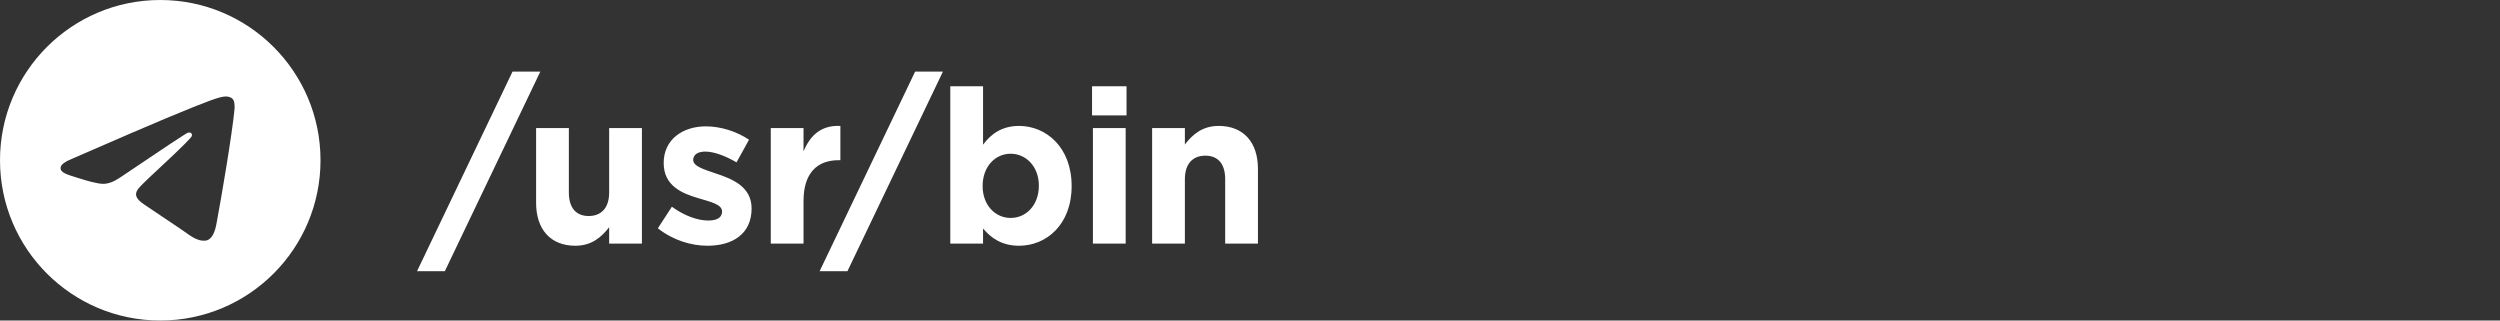
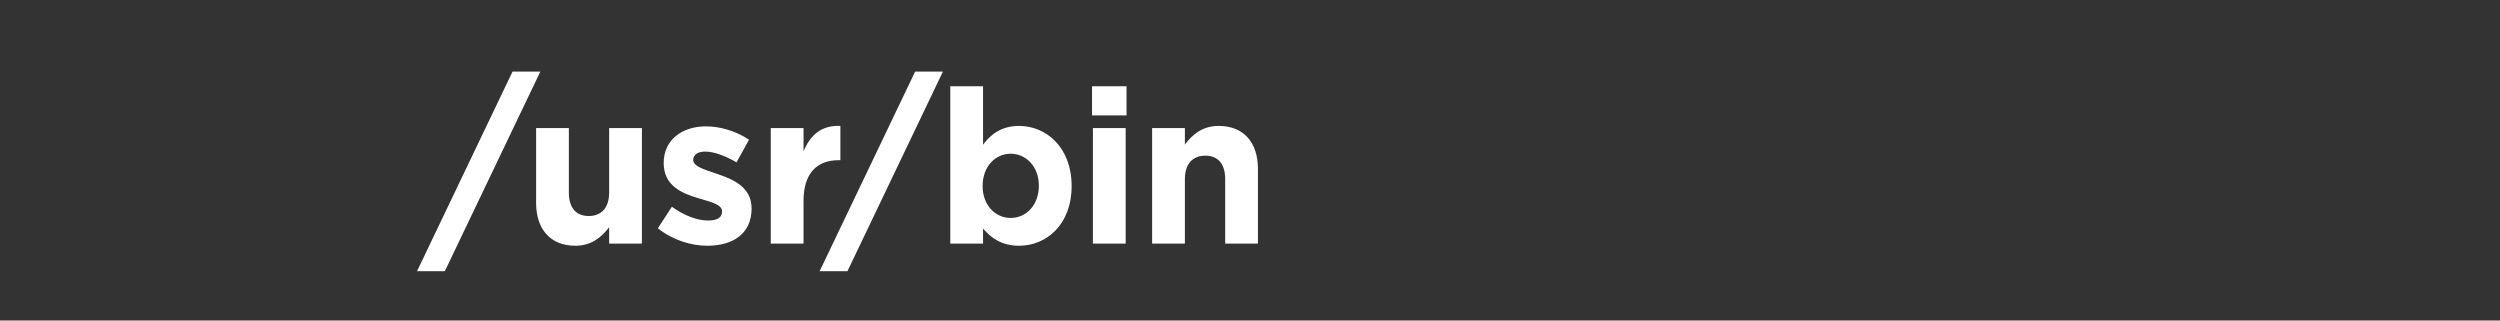
<svg xmlns="http://www.w3.org/2000/svg" width="195" height="25" viewBox="0 0 195 25" fill="none">
  <rect x="0" y="0" width="195" height="25" fill="#333333" stroke="none" />
  <path d="M32.529 21.151L39.976 5.587H42.144L34.698 21.151H32.529ZM44.875 19.168C42.942 19.168 41.816 17.891 41.816 15.823V9.99H44.371V15.016C44.371 16.227 44.942 16.849 45.917 16.849C46.892 16.849 47.514 16.227 47.514 15.016V9.99H50.069V19H47.514V17.723C46.926 18.479 46.169 19.168 44.875 19.168ZM55.179 19.168C53.919 19.168 52.507 18.748 51.313 17.807L52.406 16.126C53.381 16.832 54.406 17.201 55.247 17.201C55.986 17.201 56.322 16.933 56.322 16.495C56.322 15.941 55.449 15.756 54.457 15.453C53.196 15.084 51.767 14.495 51.767 12.713C51.767 10.881 53.246 9.856 55.062 9.856C56.205 9.856 57.449 10.243 58.424 10.898L57.449 12.663C56.558 12.142 55.667 11.823 55.011 11.823C54.389 11.823 54.07 12.092 54.07 12.478C54.07 12.982 54.927 13.218 55.902 13.554C57.163 13.974 58.625 14.579 58.625 16.26C58.625 18.26 57.129 19.168 55.179 19.168ZM60.12 19V9.99H62.675V11.806C63.197 10.562 64.037 9.755 65.55 9.822V12.495H65.415C63.718 12.495 62.675 13.52 62.675 15.672V19H60.12ZM63.932 21.151L71.379 5.587H73.547L66.101 21.151H63.932ZM79.485 19.168C78.124 19.168 77.283 18.546 76.678 17.823V19H74.123V6.73H76.678V11.285C77.3 10.444 78.157 9.822 79.485 9.822C81.586 9.822 83.587 11.47 83.587 14.512C83.587 17.521 81.62 19.168 79.485 19.168ZM78.83 17C80.023 17 81.031 16.025 81.031 14.478C81.031 12.982 80.023 11.991 78.83 11.991C77.636 11.991 76.644 12.982 76.644 14.512C76.644 16.008 77.636 17 78.83 17ZM85.18 8.999V6.73H87.869V8.999H85.18ZM85.247 19V9.99H87.802V19H85.247ZM89.866 19V9.99H92.421V11.268C93.009 10.511 93.765 9.822 95.06 9.822C96.993 9.822 98.119 11.1 98.119 13.167V19H95.564V13.974C95.564 12.764 94.992 12.142 94.017 12.142C93.043 12.142 92.421 12.764 92.421 13.974V19H89.866Z" fill="white" />
  <g clip-path="url(#clip0_234_10)">
-     <path fill-rule="evenodd" clip-rule="evenodd" d="M12.5 0C5.596 0 0 5.596 0 12.5C0 19.404 5.596 25 12.5 25C19.404 25 25 19.404 25 12.5C25 5.596 19.404 0 12.5 0ZM18.294 8.501C18.106 10.477 17.292 15.274 16.878 17.488C16.703 18.424 16.358 18.738 16.023 18.769C15.297 18.836 14.746 18.29 14.043 17.829C12.943 17.108 12.322 16.659 11.254 15.955C10.02 15.142 10.82 14.695 11.523 13.964C11.707 13.773 14.905 10.864 14.967 10.6C14.975 10.567 14.982 10.444 14.909 10.379C14.836 10.314 14.728 10.336 14.65 10.354C14.54 10.379 12.783 11.541 9.378 13.839C8.879 14.181 8.427 14.348 8.022 14.34C7.576 14.33 6.718 14.088 6.079 13.88C5.296 13.626 4.674 13.491 4.729 13.059C4.757 12.834 5.067 12.604 5.659 12.368C9.303 10.78 11.732 9.734 12.948 9.228C16.42 7.785 17.141 7.534 17.611 7.525C17.715 7.524 17.945 7.549 18.096 7.67C18.222 7.773 18.257 7.912 18.273 8.009C18.29 8.106 18.311 8.328 18.294 8.501H18.294Z" fill="white" />
-   </g>
+     </g>
  <defs>
    <clipPath id="clip0_234_10">
      <rect width="25" height="25" fill="white" />
    </clipPath>
  </defs>
</svg>